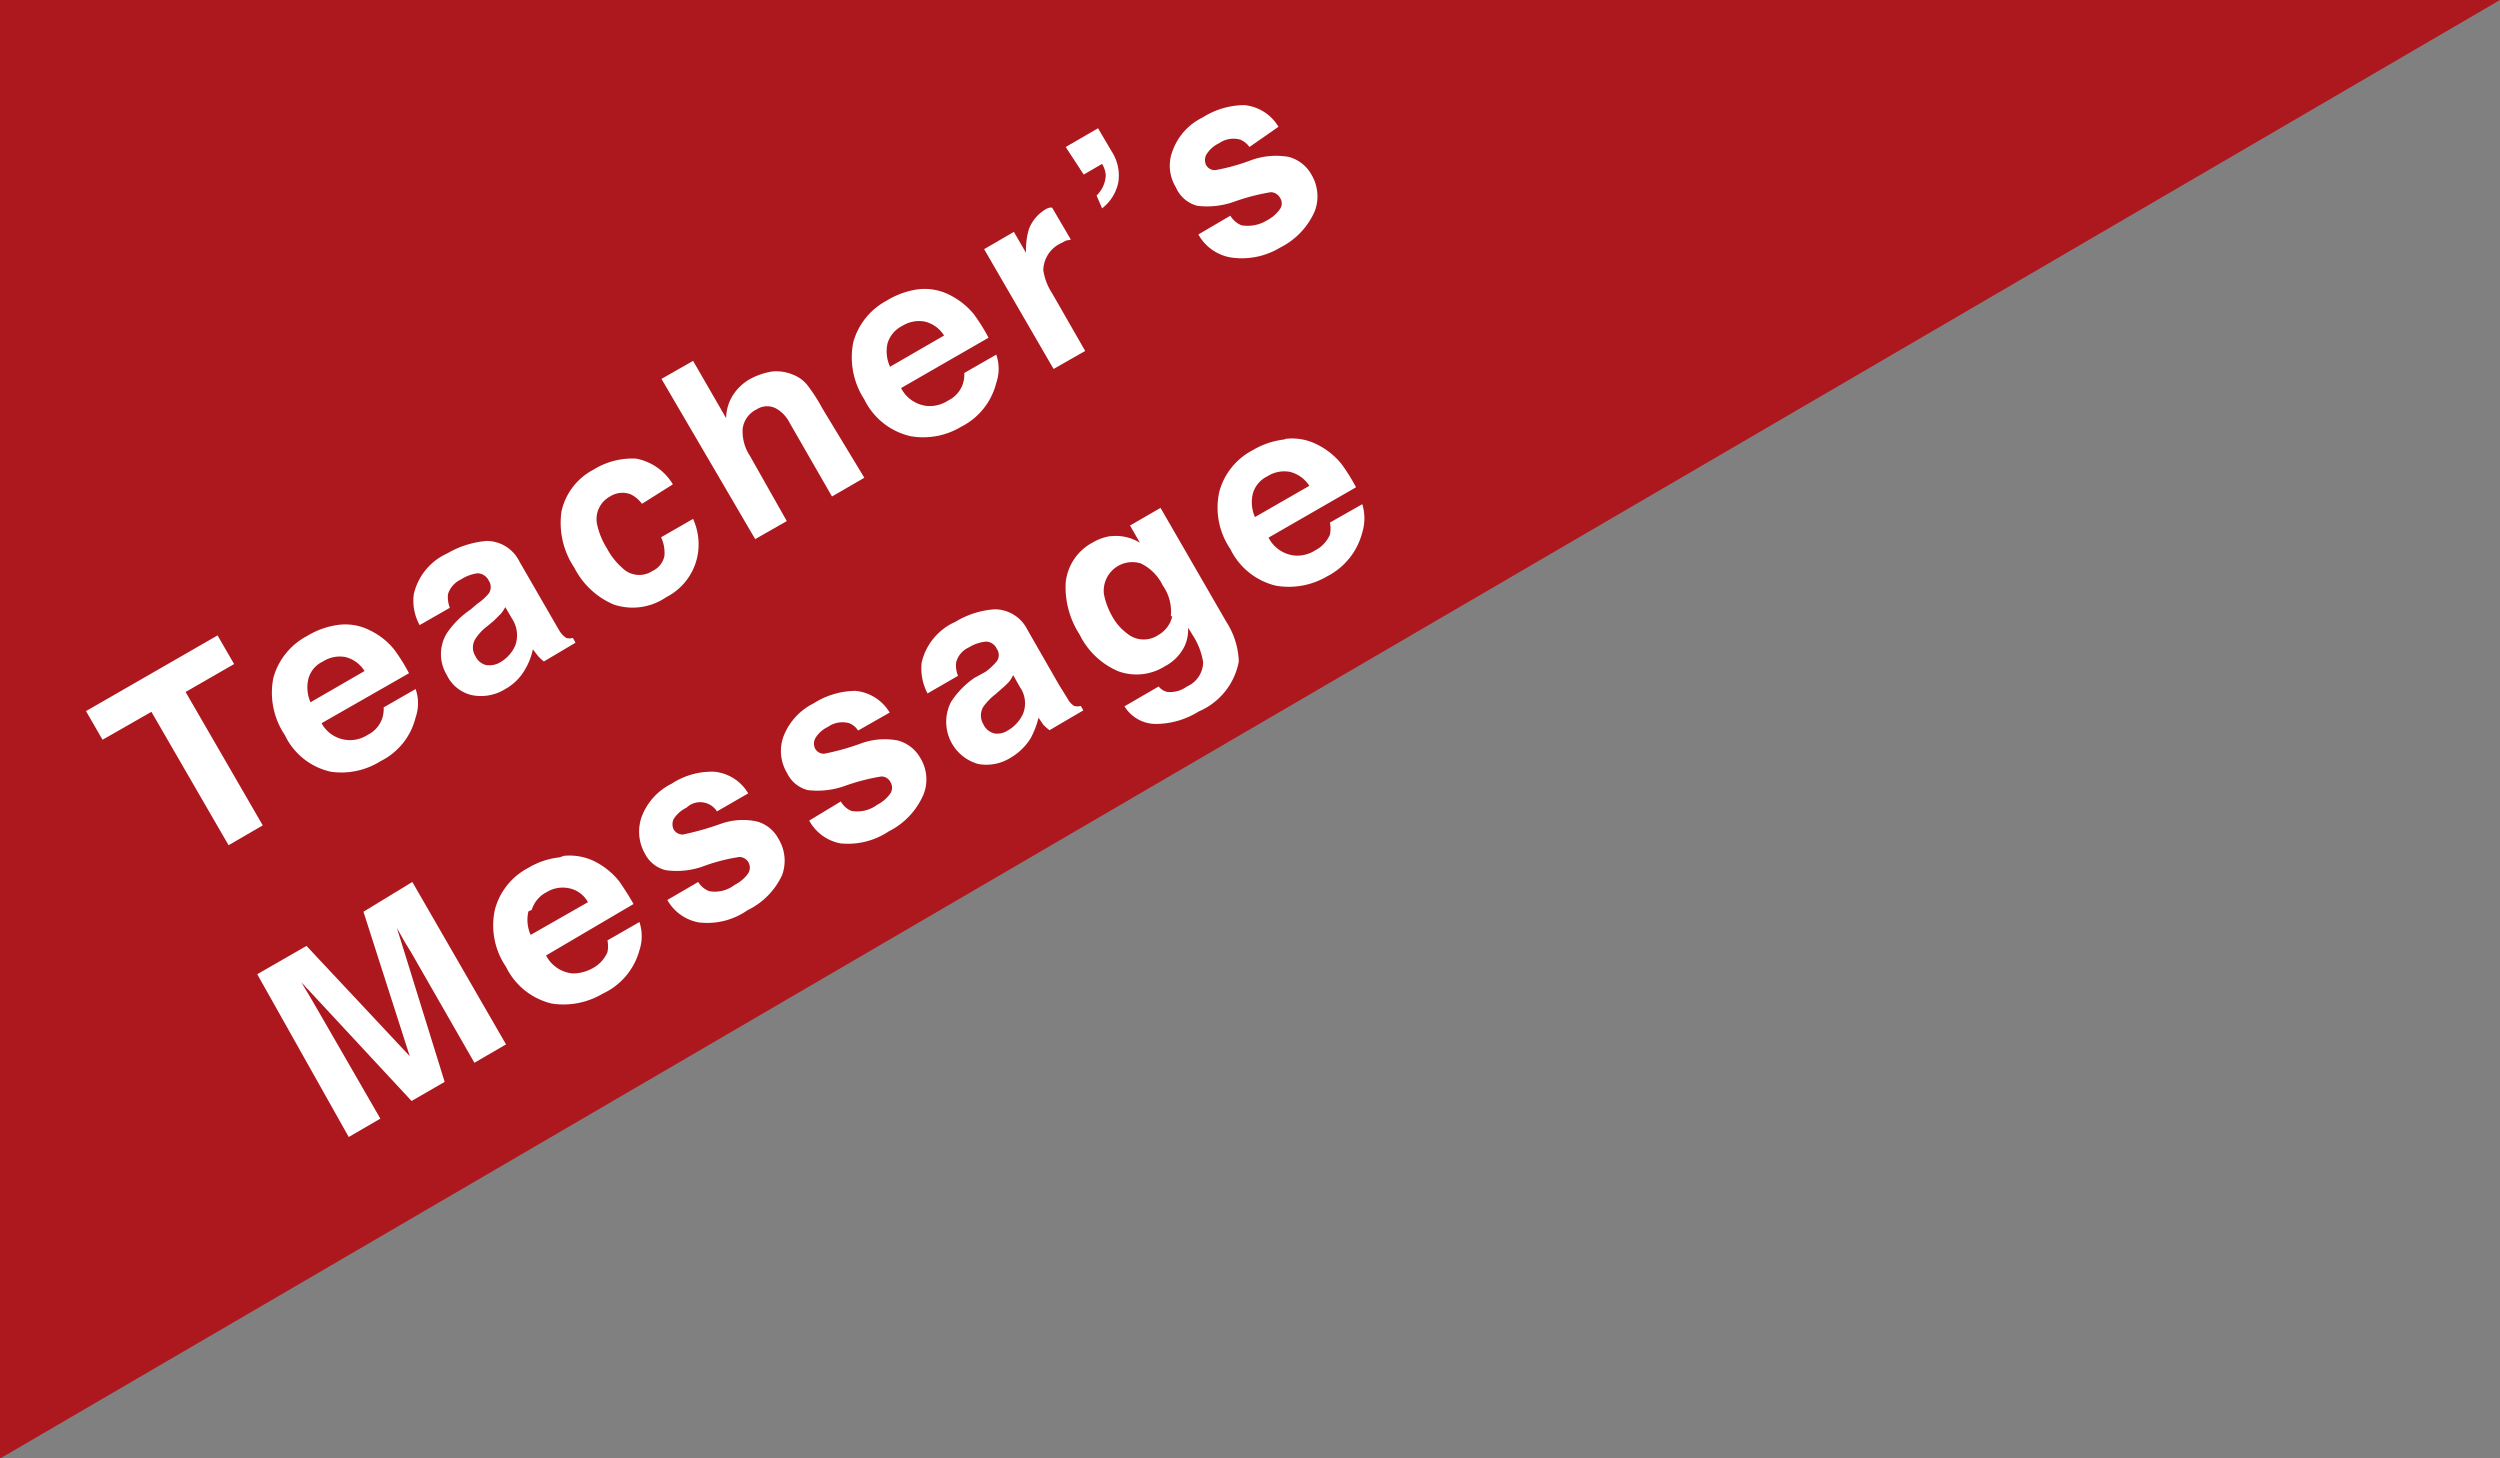
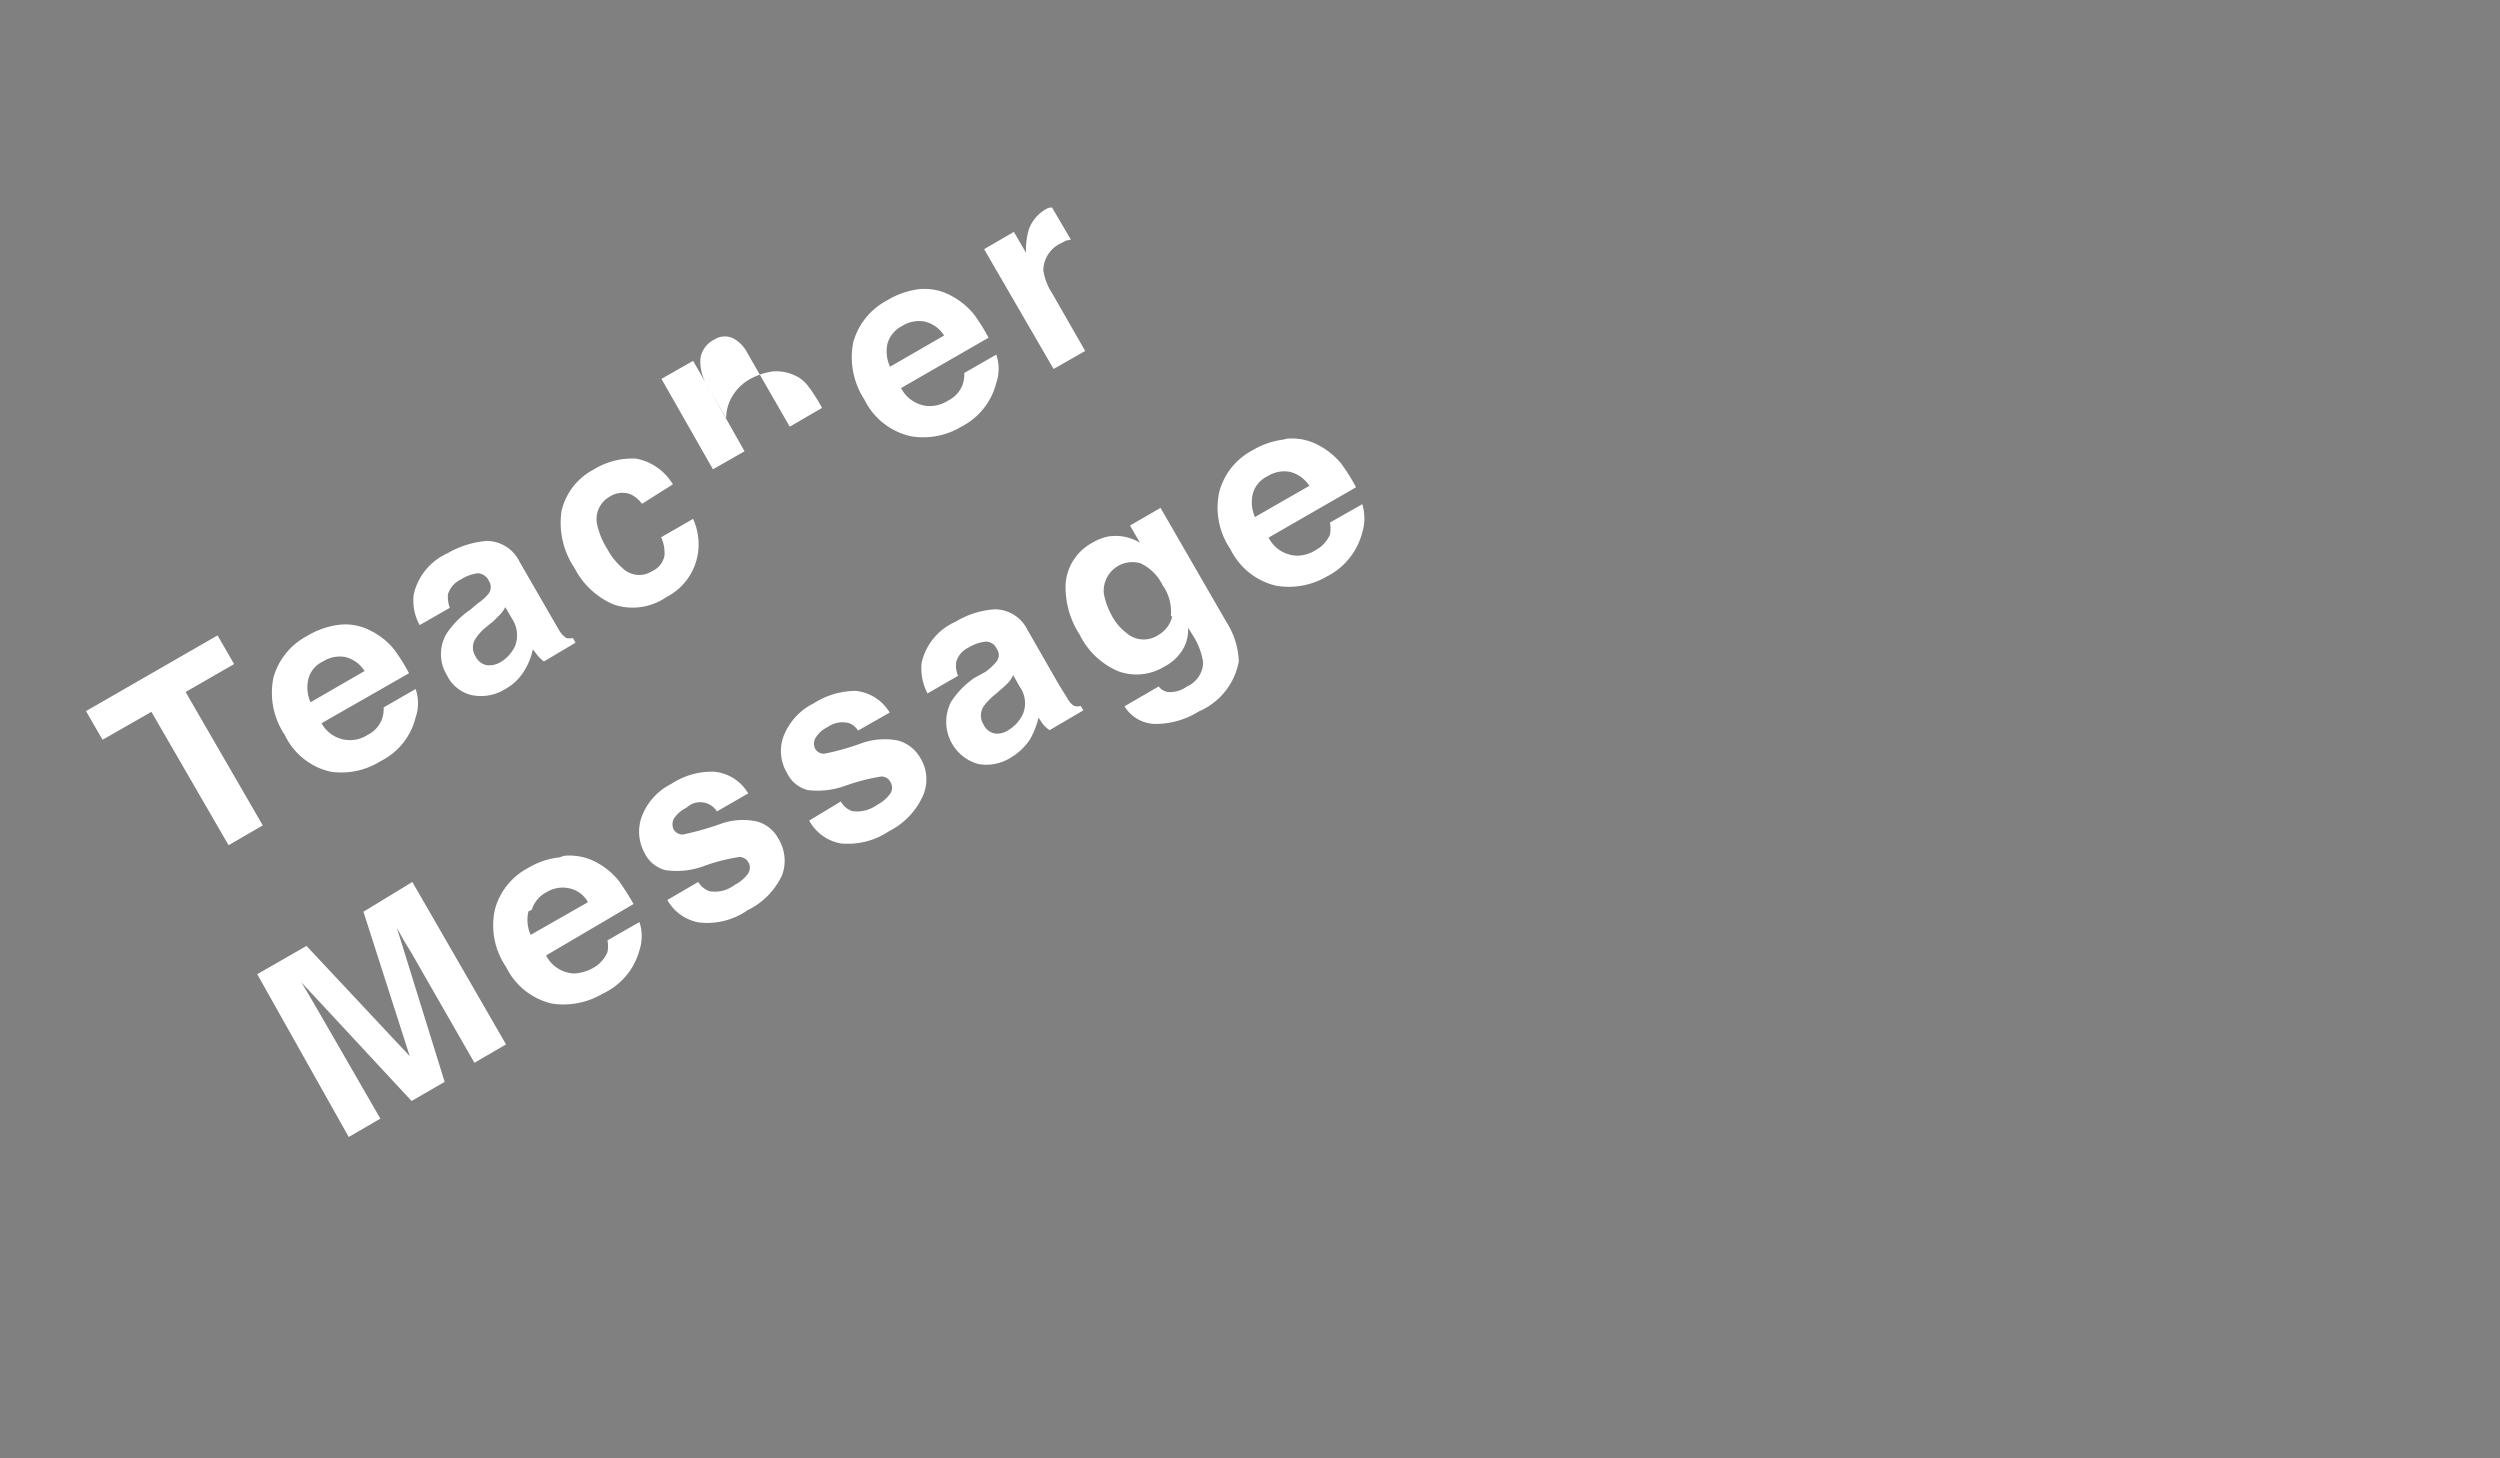
<svg xmlns="http://www.w3.org/2000/svg" viewBox="0 0 68.03 39.68">
  <rect x="0" y="0" width="68.03" height="39.68" fill="#808080" stroke="none" />
  <defs>
    <style>.cls-1{fill:#ad181f;}.cls-2{fill:#fff;}</style>
  </defs>
  <g id="レイヤー_2" data-name="レイヤー 2">
    <g id="レイヤー_1-2" data-name="レイヤー 1">
-       <polygon class="cls-1" points="0 39.69 0 0 68.03 0 0 39.69" />
      <polygon class="cls-2" points="5.92 17.29 6.37 18.07 5.05 18.83 7.15 22.46 6.22 23 4.12 19.37 2.79 20.13 2.34 19.35 5.92 17.29" />
      <path class="cls-2" d="M9.24,17a1.47,1.47,0,0,1,.84.16,1.89,1.89,0,0,1,.65.52,5,5,0,0,1,.4.64L8.75,19.68A.88.88,0,0,0,10,20a.79.79,0,0,0,.39-.42.82.82,0,0,0,.05-.33l.87-.5a1.17,1.17,0,0,1,0,.77,1.8,1.8,0,0,1-.95,1.19A2,2,0,0,1,9,21a1.82,1.82,0,0,1-1.25-1,2.06,2.06,0,0,1-.31-1.56,1.84,1.84,0,0,1,.91-1.13A2.19,2.19,0,0,1,9.24,17m-.85,1.48a1,1,0,0,0,.06.63l1.47-.85a.86.86,0,0,0-.52-.38.84.84,0,0,0-.61.12.72.72,0,0,0-.4.48" />
      <path class="cls-2" d="M13,16.42a1.42,1.42,0,0,0,.3-.27.31.31,0,0,0,0-.35.35.35,0,0,0-.3-.2,1.09,1.09,0,0,0-.46.17.66.66,0,0,0-.35.4.84.84,0,0,0,.05.37l-.82.47a1.36,1.36,0,0,1-.16-.84,1.61,1.61,0,0,1,.91-1.11,2.52,2.52,0,0,1,1.08-.34,1,1,0,0,1,.89.57l.86,1.49.22.38a.61.61,0,0,0,.19.2.35.35,0,0,0,.18,0l.07.13L14.8,18a1.17,1.17,0,0,1-.16-.15l-.14-.18a1.77,1.77,0,0,1-.22.56,1.39,1.39,0,0,1-.53.52,1.25,1.25,0,0,1-.89.17,1,1,0,0,1-.7-.55,1.09,1.09,0,0,1,0-1.14,2.4,2.4,0,0,1,.64-.64Zm.75.1a.94.94,0,0,1-.12.18l-.19.19-.18.15a1.35,1.35,0,0,0-.32.34.44.44,0,0,0,0,.48.43.43,0,0,0,.3.24.59.59,0,0,0,.36-.07,1,1,0,0,0,.42-.46.82.82,0,0,0-.09-.74Z" />
      <path class="cls-2" d="M17.47,13.71a.86.86,0,0,0-.31-.26.63.63,0,0,0-.56.06.7.7,0,0,0-.35.77,2.09,2.09,0,0,0,.27.65,1.88,1.88,0,0,0,.42.53.65.65,0,0,0,.81.08.58.58,0,0,0,.33-.41,1,1,0,0,0-.09-.51l.87-.5A1.69,1.69,0,0,1,19,15a1.61,1.61,0,0,1-.87,1.25,1.61,1.61,0,0,1-1.43.2,2.14,2.14,0,0,1-1.07-1,2.19,2.19,0,0,1-.35-1.54,1.7,1.7,0,0,1,.87-1.13,2,2,0,0,1,1.16-.3,1.49,1.49,0,0,1,1,.7Z" />
-       <path class="cls-2" d="M21,10.11a1.18,1.18,0,0,1,.59.09.92.92,0,0,1,.38.28,4.52,4.52,0,0,1,.4.62L23.52,13l-.88.51-1.15-2a.94.94,0,0,0-.33-.37.52.52,0,0,0-.57,0,.68.68,0,0,0-.38.52,1.21,1.21,0,0,0,.2.75l1,1.77-.86.49L18,10.31l.86-.49.9,1.56a1.19,1.19,0,0,1,.2-.65,1.33,1.33,0,0,1,.44-.41,1.85,1.85,0,0,1,.61-.21" />
+       <path class="cls-2" d="M21,10.11a1.18,1.18,0,0,1,.59.09.92.92,0,0,1,.38.28,4.52,4.52,0,0,1,.4.62l-.88.51-1.15-2a.94.94,0,0,0-.33-.37.52.52,0,0,0-.57,0,.68.68,0,0,0-.38.52,1.21,1.21,0,0,0,.2.75l1,1.77-.86.49L18,10.31l.86-.49.9,1.56a1.19,1.19,0,0,1,.2-.65,1.33,1.33,0,0,1,.44-.41,1.85,1.85,0,0,1,.61-.21" />
      <path class="cls-2" d="M25,7.87a1.51,1.51,0,0,1,.85.16,2,2,0,0,1,.65.52,5,5,0,0,1,.4.64l-2.38,1.37a.9.9,0,0,0,.74.49.93.93,0,0,0,.54-.15.79.79,0,0,0,.39-.42.82.82,0,0,0,.05-.33l.87-.5a1.17,1.17,0,0,1,0,.77,1.83,1.83,0,0,1-.95,1.19,2,2,0,0,1-1.38.26,1.86,1.86,0,0,1-1.26-1,2.1,2.1,0,0,1-.3-1.56,1.84,1.84,0,0,1,.91-1.13A2.21,2.21,0,0,1,25,7.87m-.85,1.48a1,1,0,0,0,.07.63l1.47-.85a.85.85,0,0,0-.53-.38.86.86,0,0,0-.61.12.78.78,0,0,0-.4.48" />
      <path class="cls-2" d="M28.56,5.65l.07,0,.51.87L29,6.55l-.11.06a.83.83,0,0,0-.5.74,1.57,1.57,0,0,0,.24.63l.9,1.57-.86.49L26.78,6.78l.81-.47.33.57A2,2,0,0,1,28,6.23a1.07,1.07,0,0,1,.5-.56l0,0" />
-       <path class="cls-2" d="M29.84,5.32a.81.81,0,0,0,.25-.56.71.71,0,0,0-.1-.3l-.5.29L29,4l.88-.51.37.63a1.2,1.2,0,0,1,.18.85,1.2,1.2,0,0,1-.44.7Z" />
-       <path class="cls-2" d="M33.48,5.87a.64.64,0,0,0,.3.26A1,1,0,0,0,34.47,6a1,1,0,0,0,.36-.31.27.27,0,0,0,0-.31.29.29,0,0,0-.25-.15,5.76,5.76,0,0,0-1,.26,2.18,2.18,0,0,1-1,.11A.87.87,0,0,1,32,5.1a1.12,1.12,0,0,1-.09-1,1.62,1.62,0,0,1,.81-.9,2.15,2.15,0,0,1,1.14-.34,1.22,1.22,0,0,1,.93.59L34,4a.57.57,0,0,0-.25-.2.68.68,0,0,0-.58.1.79.79,0,0,0-.35.32.32.32,0,0,0,0,.27.27.27,0,0,0,.25.14,5.55,5.55,0,0,0,1-.28,2,2,0,0,1,1-.08,1,1,0,0,1,.61.47,1.15,1.15,0,0,1,.1,1,2,2,0,0,1-.95,1A2,2,0,0,1,33.46,7a1.25,1.25,0,0,1-.85-.62Z" />
      <path class="cls-2" d="M9.89,24.81,11.22,24l2.55,4.42-.86.5-1.72-3L11,25.61l-.2-.36,1.3,4.19-.9.52-3-3.23.21.35.21.36,1.73,3-.86.5L7,26.51l1.34-.77,2.81,3Z" />
      <path class="cls-2" d="M15.34,23.29a1.54,1.54,0,0,1,.84.15,2,2,0,0,1,.66.53,7.44,7.44,0,0,1,.4.63L14.86,26a.9.9,0,0,0,.74.49,1.13,1.13,0,0,0,.54-.15.89.89,0,0,0,.39-.43.8.8,0,0,0,0-.32l.87-.5a1.22,1.22,0,0,1,0,.77,1.83,1.83,0,0,1-1,1.18,2.09,2.09,0,0,1-1.38.27,1.86,1.86,0,0,1-1.25-1,2,2,0,0,1-.3-1.57,1.8,1.8,0,0,1,.9-1.12,2.09,2.09,0,0,1,.86-.29m-.85,1.47a1,1,0,0,0,.06.64L16,24.55a.76.76,0,0,0-.52-.38.84.84,0,0,0-.61.11.8.8,0,0,0-.4.48" />
      <path class="cls-2" d="M19,24a.59.59,0,0,0,.3.25.87.87,0,0,0,.69-.17,1,1,0,0,0,.36-.3.29.29,0,0,0-.23-.46,4.93,4.93,0,0,0-1,.26,2.14,2.14,0,0,1-1,.1.86.86,0,0,1-.57-.45,1.21,1.21,0,0,1-.09-1,1.65,1.65,0,0,1,.81-.9A2,2,0,0,1,19.43,21a1.2,1.2,0,0,1,.93.59l-.85.49a.54.54,0,0,0-.83-.1.84.84,0,0,0-.35.31.34.34,0,0,0,0,.28.29.29,0,0,0,.25.14,7.73,7.73,0,0,0,1-.28,1.81,1.81,0,0,1,1-.08.94.94,0,0,1,.6.47,1.14,1.14,0,0,1,.1,1,2,2,0,0,1-.94.95,1.91,1.91,0,0,1-1.33.33,1.23,1.23,0,0,1-.85-.61Z" />
      <path class="cls-2" d="M22.88,21.81a.58.58,0,0,0,.3.26.92.92,0,0,0,.69-.17,1,1,0,0,0,.36-.31.29.29,0,0,0,0-.31.27.27,0,0,0-.25-.15,5.56,5.56,0,0,0-1,.26,2.21,2.21,0,0,1-1,.11.86.86,0,0,1-.56-.46,1.16,1.16,0,0,1-.1-1,1.68,1.68,0,0,1,.82-.9,2.15,2.15,0,0,1,1.14-.34,1.22,1.22,0,0,1,.93.59l-.86.49a.5.5,0,0,0-.24-.2.68.68,0,0,0-.58.1.79.79,0,0,0-.35.32.32.32,0,0,0,0,.27.27.27,0,0,0,.25.14,6.61,6.61,0,0,0,1-.28,1.88,1.88,0,0,1,1-.08,1,1,0,0,1,.61.47,1.11,1.11,0,0,1,.09,1,2,2,0,0,1-.94,1,2,2,0,0,1-1.32.33,1.23,1.23,0,0,1-.85-.62Z" />
      <path class="cls-2" d="M26.82,18.28a1.71,1.71,0,0,0,.3-.28.29.29,0,0,0,0-.35.32.32,0,0,0-.3-.19,1.09,1.09,0,0,0-.46.16.61.61,0,0,0-.34.4.71.71,0,0,0,.05.37l-.83.48a1.47,1.47,0,0,1-.16-.84A1.61,1.61,0,0,1,26,16.92a2.35,2.35,0,0,1,1.08-.34,1,1,0,0,1,.88.56l.86,1.5.23.37a.51.51,0,0,0,.18.2.34.34,0,0,0,.18,0l.07.12-.92.54a1.29,1.29,0,0,1-.17-.15l-.13-.19a2.32,2.32,0,0,1-.22.57,1.59,1.59,0,0,1-.54.52,1.24,1.24,0,0,1-.88.17,1.19,1.19,0,0,1-.74-1.69,2.34,2.34,0,0,1,.63-.65Zm.75.09a.78.78,0,0,1-.11.18,1.92,1.92,0,0,1-.2.19l-.17.15a1.65,1.65,0,0,0-.33.34.46.46,0,0,0,0,.48.44.44,0,0,0,.31.25.52.52,0,0,0,.35-.08,1,1,0,0,0,.42-.46.77.77,0,0,0-.09-.73Z" />
      <path class="cls-2" d="M30.24,14.59a1.25,1.25,0,0,1,.78.18l-.27-.47.83-.48,1.79,3.1A2.12,2.12,0,0,1,33.71,18a1.84,1.84,0,0,1-1.09,1.36,2.21,2.21,0,0,1-1.16.34,1,1,0,0,1-.86-.48l.93-.54a.4.4,0,0,0,.24.15.78.78,0,0,0,.53-.15.73.73,0,0,0,.44-.66,1.89,1.89,0,0,0-.28-.73l-.13-.21a1.07,1.07,0,0,1-.08.47,1.22,1.22,0,0,1-.55.58,1.45,1.45,0,0,1-1.26.14,2.07,2.07,0,0,1-1.06-1A2.37,2.37,0,0,1,29,15.85a1.39,1.39,0,0,1,.74-1.09,1.34,1.34,0,0,1,.47-.17m1.65,2.18a1.23,1.23,0,0,0-.22-.84,1.28,1.28,0,0,0-.6-.6.78.78,0,0,0-1,.84,2,2,0,0,0,.23.61,1.44,1.44,0,0,0,.39.45.71.71,0,0,0,.86.05.79.79,0,0,0,.38-.51" />
      <path class="cls-2" d="M35,11.94a1.51,1.51,0,0,1,.85.16,2,2,0,0,1,.65.52,5,5,0,0,1,.4.64l-2.38,1.37a.9.9,0,0,0,.74.49.93.93,0,0,0,.54-.15.87.87,0,0,0,.39-.42.83.83,0,0,0,0-.33l.88-.5a1.31,1.31,0,0,1,0,.77,1.86,1.86,0,0,1-.95,1.19,2.06,2.06,0,0,1-1.39.26,1.86,1.86,0,0,1-1.25-1,2,2,0,0,1-.3-1.56,1.8,1.8,0,0,1,.91-1.13,2.15,2.15,0,0,1,.85-.29m-.85,1.48a1,1,0,0,0,.06.63l1.48-.85a.88.88,0,0,0-.53-.38.85.85,0,0,0-.61.12.75.75,0,0,0-.4.48" />
    </g>
  </g>
</svg>